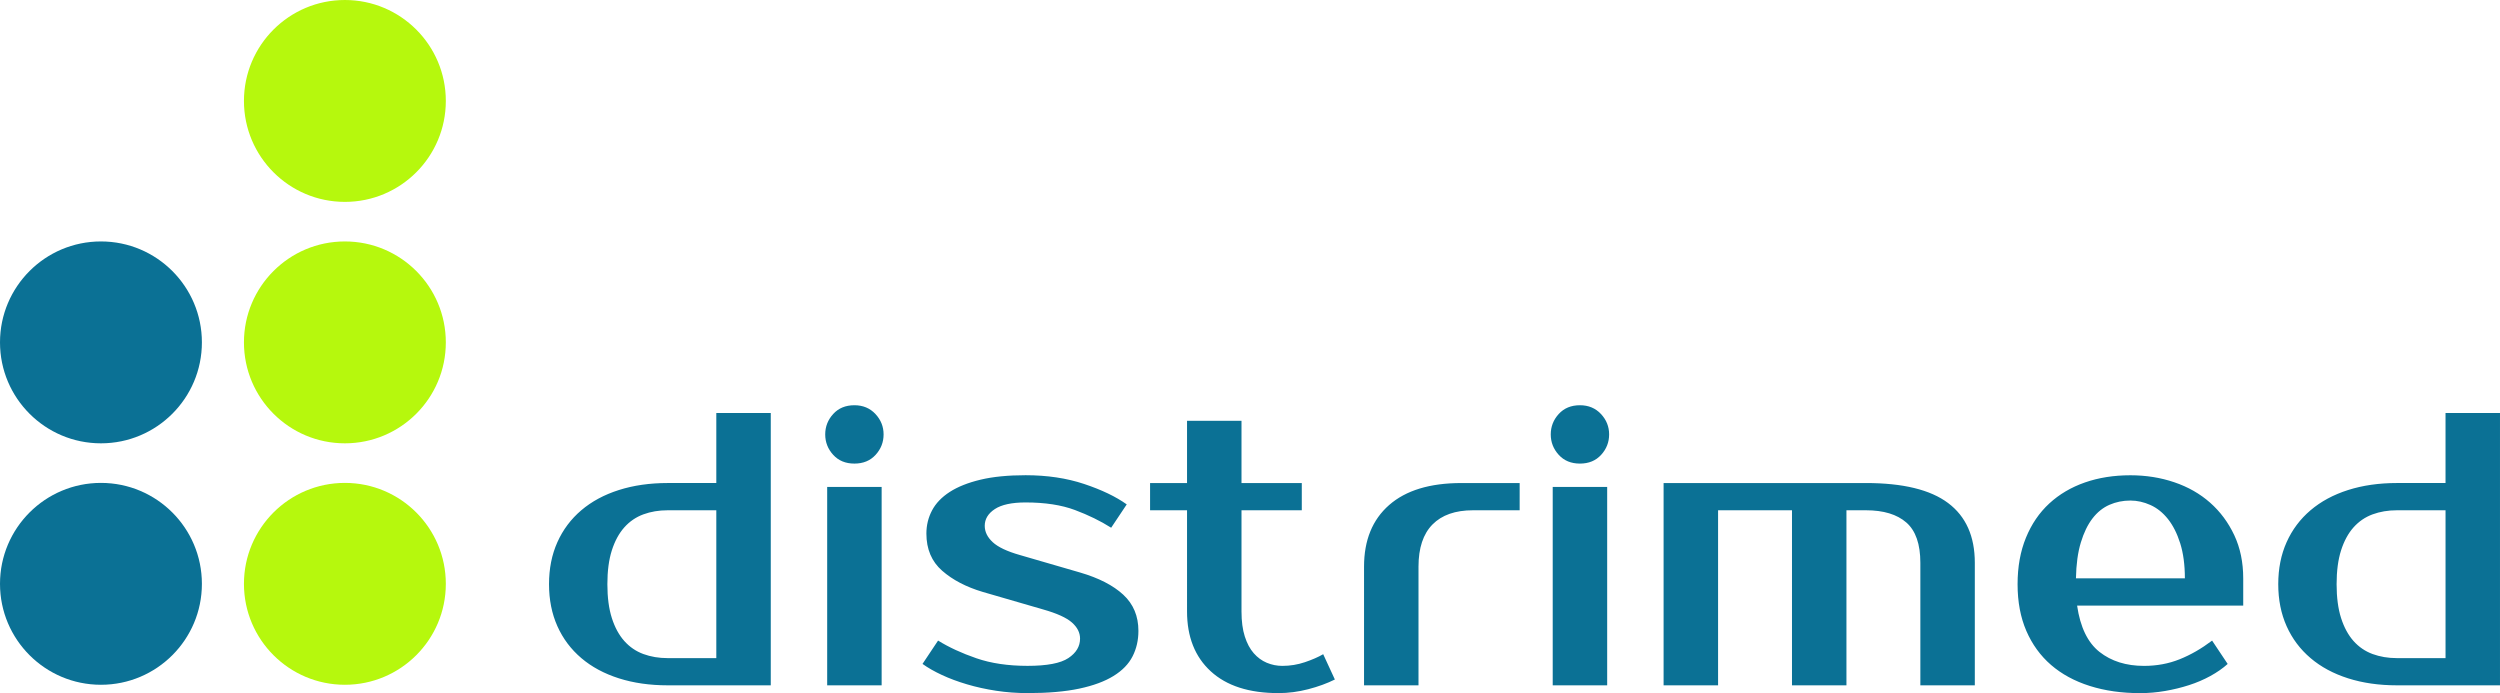
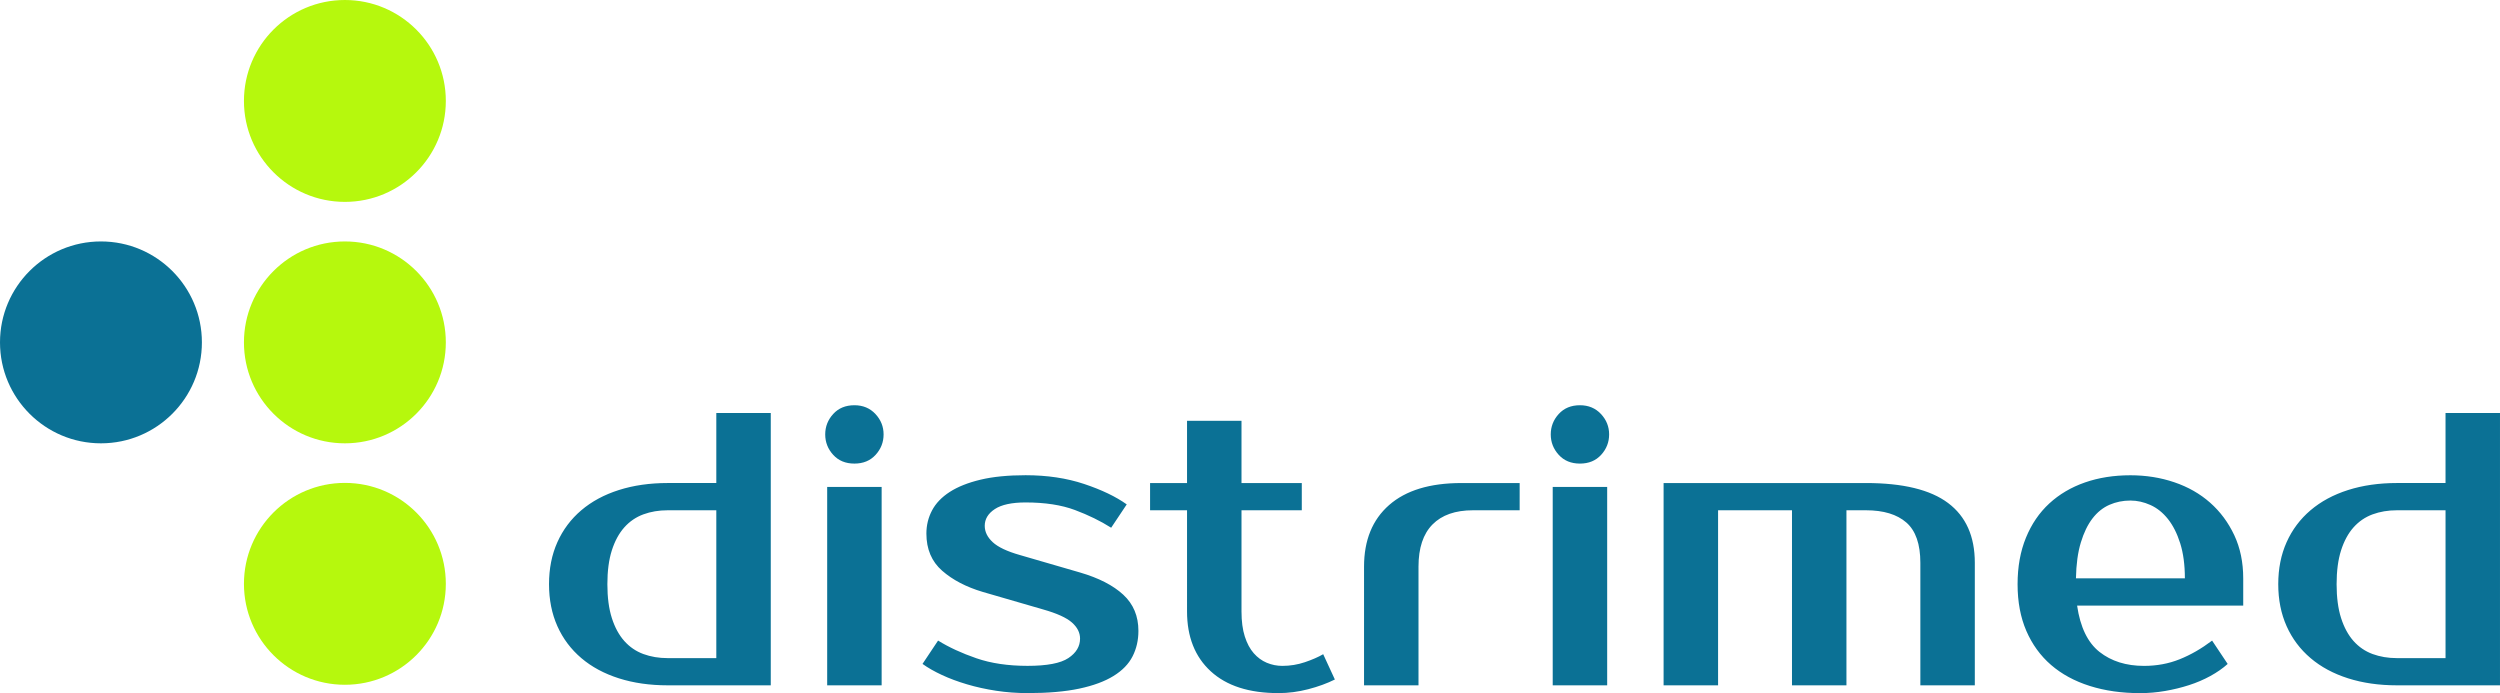
<svg xmlns="http://www.w3.org/2000/svg" id="Layer_1" x="0px" y="0px" width="215.434px" height="59.729px" viewBox="19.842 25.506 215.434 59.729" xml:space="preserve">
  <path fill="#B6F80D" d="M49.562,25.506c4.803,0,8.698,3.896,8.698,8.698c0,4.804-3.895,8.699-8.698,8.699 c-4.803,0-8.698-3.896-8.698-8.699C40.864,29.401,44.759,25.506,49.562,25.506z" />
  <path fill="#B6F80D" d="M49.562,46.312c4.803,0,8.698,3.896,8.698,8.699s-3.895,8.698-8.698,8.698c-4.803,0-8.698-3.895-8.698-8.698 S44.759,46.312,49.562,46.312z" />
  <path fill="#0B7195" d="M28.541,46.312c4.803,0,8.699,3.896,8.699,8.699s-3.896,8.698-8.699,8.698c-4.803,0-8.699-3.895-8.699-8.698 S23.738,46.312,28.541,46.312z" />
-   <path fill="#0B7195" d="M28.541,67.119c4.803,0,8.699,3.895,8.699,8.699c0,4.803-3.896,8.697-8.699,8.697 c-4.803,0-8.699-3.895-8.699-8.697C19.842,71.013,23.738,67.119,28.541,67.119z" />
  <path fill="#0B7195" d="M81.569,82.217V69.478h-4.191c-0.759,0-1.458,0.117-2.095,0.352c-0.637,0.235-1.185,0.609-1.643,1.123 c-0.458,0.515-0.815,1.173-1.073,1.978c-0.257,0.805-0.385,1.777-0.385,2.917s0.128,2.112,0.385,2.917 c0.257,0.804,0.615,1.463,1.073,1.978c0.458,0.514,1.006,0.888,1.643,1.123c0.637,0.234,1.336,0.352,2.095,0.352H81.569z  M77.378,84.563c-1.542,0-2.944-0.201-4.207-0.604s-2.341-0.982-3.235-1.743c-0.894-0.76-1.582-1.676-2.062-2.749 c-0.48-1.072-0.721-2.279-0.721-3.62s0.24-2.548,0.721-3.62c0.48-1.073,1.168-1.99,2.062-2.75s1.972-1.341,3.235-1.743 s2.665-0.604,4.207-0.604h4.191v-6.034h4.693v23.466H77.378z M95.816,84.563h-4.693V67.467h4.693V84.563z M95.984,62.941 c0,0.67-0.229,1.257-0.688,1.76s-1.067,0.754-1.827,0.754c-0.76,0-1.369-0.251-1.827-0.754c-0.458-0.503-0.688-1.09-0.688-1.76 s0.229-1.257,0.688-1.76c0.458-0.503,1.067-0.754,1.827-0.754c0.738,0,1.341,0.251,1.811,0.754S95.984,62.271,95.984,62.941z  M104.7,70.819c0,0.514,0.229,0.982,0.688,1.408c0.458,0.424,1.235,0.793,2.33,1.105l5.196,1.509c1.609,0.47,2.85,1.106,3.722,1.911 c0.871,0.805,1.307,1.844,1.307,3.117c0,0.805-0.167,1.537-0.503,2.195c-0.335,0.66-0.883,1.225-1.643,1.693 c-0.76,0.47-1.743,0.833-2.95,1.09c-1.207,0.257-2.693,0.386-4.458,0.386c-0.917,0-1.816-0.067-2.699-0.201 s-1.721-0.319-2.514-0.554s-1.514-0.502-2.162-0.805c-0.648-0.301-1.207-0.619-1.676-0.955l1.341-2.012 c0.938,0.582,2.04,1.09,3.302,1.525c1.263,0.437,2.732,0.654,4.408,0.654s2.85-0.224,3.52-0.671c0.67-0.446,1.005-1.006,1.005-1.676 c0-0.515-0.234-0.978-0.704-1.392c-0.469-0.413-1.296-0.787-2.48-1.123l-5.197-1.508c-1.43-0.425-2.598-1.034-3.503-1.828 c-0.905-0.793-1.358-1.86-1.358-3.201c0-0.715,0.162-1.38,0.486-1.994c0.324-0.615,0.832-1.146,1.525-1.593 c0.693-0.447,1.575-0.799,2.648-1.056c1.073-0.257,2.369-0.386,3.889-0.386c1.855,0,3.537,0.251,5.045,0.754 c1.509,0.503,2.732,1.089,3.671,1.76l-1.341,2.011c-0.916-0.581-1.956-1.089-3.118-1.525c-1.162-0.436-2.581-0.654-4.257-0.654 c-1.185,0-2.067,0.19-2.648,0.57S104.7,70.238,104.7,70.819L104.7,70.819z M122.133,69.478h-3.185v-2.347h3.185v-5.364h4.693v5.364 h5.196v2.347h-5.196v8.716c0,0.85,0.095,1.57,0.285,2.162c0.19,0.593,0.447,1.072,0.771,1.441s0.699,0.643,1.123,0.822 c0.426,0.178,0.872,0.268,1.342,0.268c0.67,0,1.318-0.106,1.944-0.318c0.626-0.213,1.151-0.441,1.575-0.688l1.006,2.18 c-0.67,0.334-1.436,0.614-2.297,0.838c-0.859,0.223-1.715,0.335-2.564,0.335c-2.525,0-4.47-0.626-5.833-1.878 c-1.364-1.251-2.045-2.972-2.045-5.162V69.478L122.133,69.478z M150.795,69.478h-4.023c-1.52,0-2.682,0.408-3.486,1.223 c-0.805,0.816-1.207,2.028-1.207,3.638v10.225h-4.693V74.339c0-2.279,0.721-4.05,2.163-5.313c1.441-1.263,3.515-1.894,6.218-1.894 h5.029V69.478L150.795,69.478z M158.338,84.563h-4.693V67.467h4.693V84.563z M158.506,62.941c0,0.67-0.229,1.257-0.688,1.76 c-0.459,0.503-1.067,0.754-1.828,0.754c-0.759,0-1.368-0.251-1.826-0.754s-0.688-1.09-0.688-1.76s0.229-1.257,0.688-1.76 s1.067-0.754,1.826-0.754c0.738,0,1.342,0.251,1.811,0.754C158.272,61.684,158.506,62.271,158.506,62.941z M163.2,67.131h17.432 c3.196,0,5.56,0.576,7.09,1.727c1.531,1.151,2.297,2.866,2.297,5.146v10.56h-4.693v-10.56c0-1.609-0.402-2.766-1.207-3.47 s-1.967-1.056-3.486-1.056h-1.676v15.085h-4.693V69.478h-6.369v15.085H163.2V67.131z M204.601,82.888 c1.095,0,2.118-0.189,3.067-0.57c0.949-0.379,1.883-0.916,2.799-1.609l1.342,2.012c-0.425,0.381-0.922,0.727-1.492,1.039 s-1.185,0.576-1.844,0.788s-1.347,0.38-2.062,0.503c-0.716,0.123-1.431,0.185-2.146,0.185c-1.587,0-3.034-0.206-4.342-0.62 c-1.307-0.414-2.419-1.018-3.336-1.811c-0.916-0.793-1.625-1.771-2.129-2.934c-0.502-1.162-0.754-2.503-0.754-4.022 c0-1.497,0.24-2.833,0.721-4.007c0.48-1.172,1.151-2.156,2.012-2.95c0.861-0.793,1.883-1.396,3.068-1.81 c1.184-0.413,2.491-0.62,3.922-0.62c1.341,0,2.604,0.201,3.787,0.604c1.186,0.402,2.213,0.989,3.085,1.76s1.564,1.704,2.079,2.8 c0.514,1.095,0.771,2.335,0.771,3.721v2.347h-14.315c0.269,1.854,0.912,3.185,1.928,3.989 C201.78,82.485,203.059,82.888,204.601,82.888L204.601,82.888z M203.428,68.64c-0.648,0-1.252,0.123-1.811,0.369 c-0.559,0.246-1.045,0.637-1.458,1.173s-0.749,1.229-1.006,2.079s-0.397,1.877-0.419,3.084h9.387c0-1.162-0.135-2.168-0.402-3.018 c-0.269-0.85-0.621-1.547-1.057-2.095c-0.436-0.548-0.938-0.95-1.508-1.207S204.008,68.64,203.428,68.64z M230.583,82.217V69.478 h-4.191c-0.76,0-1.458,0.117-2.096,0.352c-0.637,0.235-1.184,0.609-1.643,1.123c-0.457,0.515-0.814,1.173-1.072,1.978 c-0.256,0.805-0.385,1.777-0.385,2.917s0.129,2.112,0.385,2.917c0.258,0.804,0.615,1.463,1.072,1.978 c0.459,0.514,1.006,0.888,1.643,1.123c0.638,0.234,1.336,0.352,2.096,0.352H230.583z M226.391,84.563 c-1.541,0-2.944-0.201-4.207-0.604s-2.341-0.982-3.234-1.743c-0.895-0.76-1.582-1.676-2.062-2.749 c-0.48-1.072-0.721-2.279-0.721-3.62s0.24-2.548,0.721-3.62c0.48-1.073,1.168-1.99,2.062-2.75c0.894-0.76,1.972-1.341,3.234-1.743 s2.666-0.604,4.207-0.604h4.191v-6.034h4.693v23.466H226.391z" />
  <path fill="#B6F80D" d="M49.562,67.119c4.803,0,8.698,3.895,8.698,8.699c0,4.803-3.895,8.697-8.698,8.697 c-4.803,0-8.698-3.895-8.698-8.697C40.864,71.013,44.759,67.119,49.562,67.119z" />
</svg>